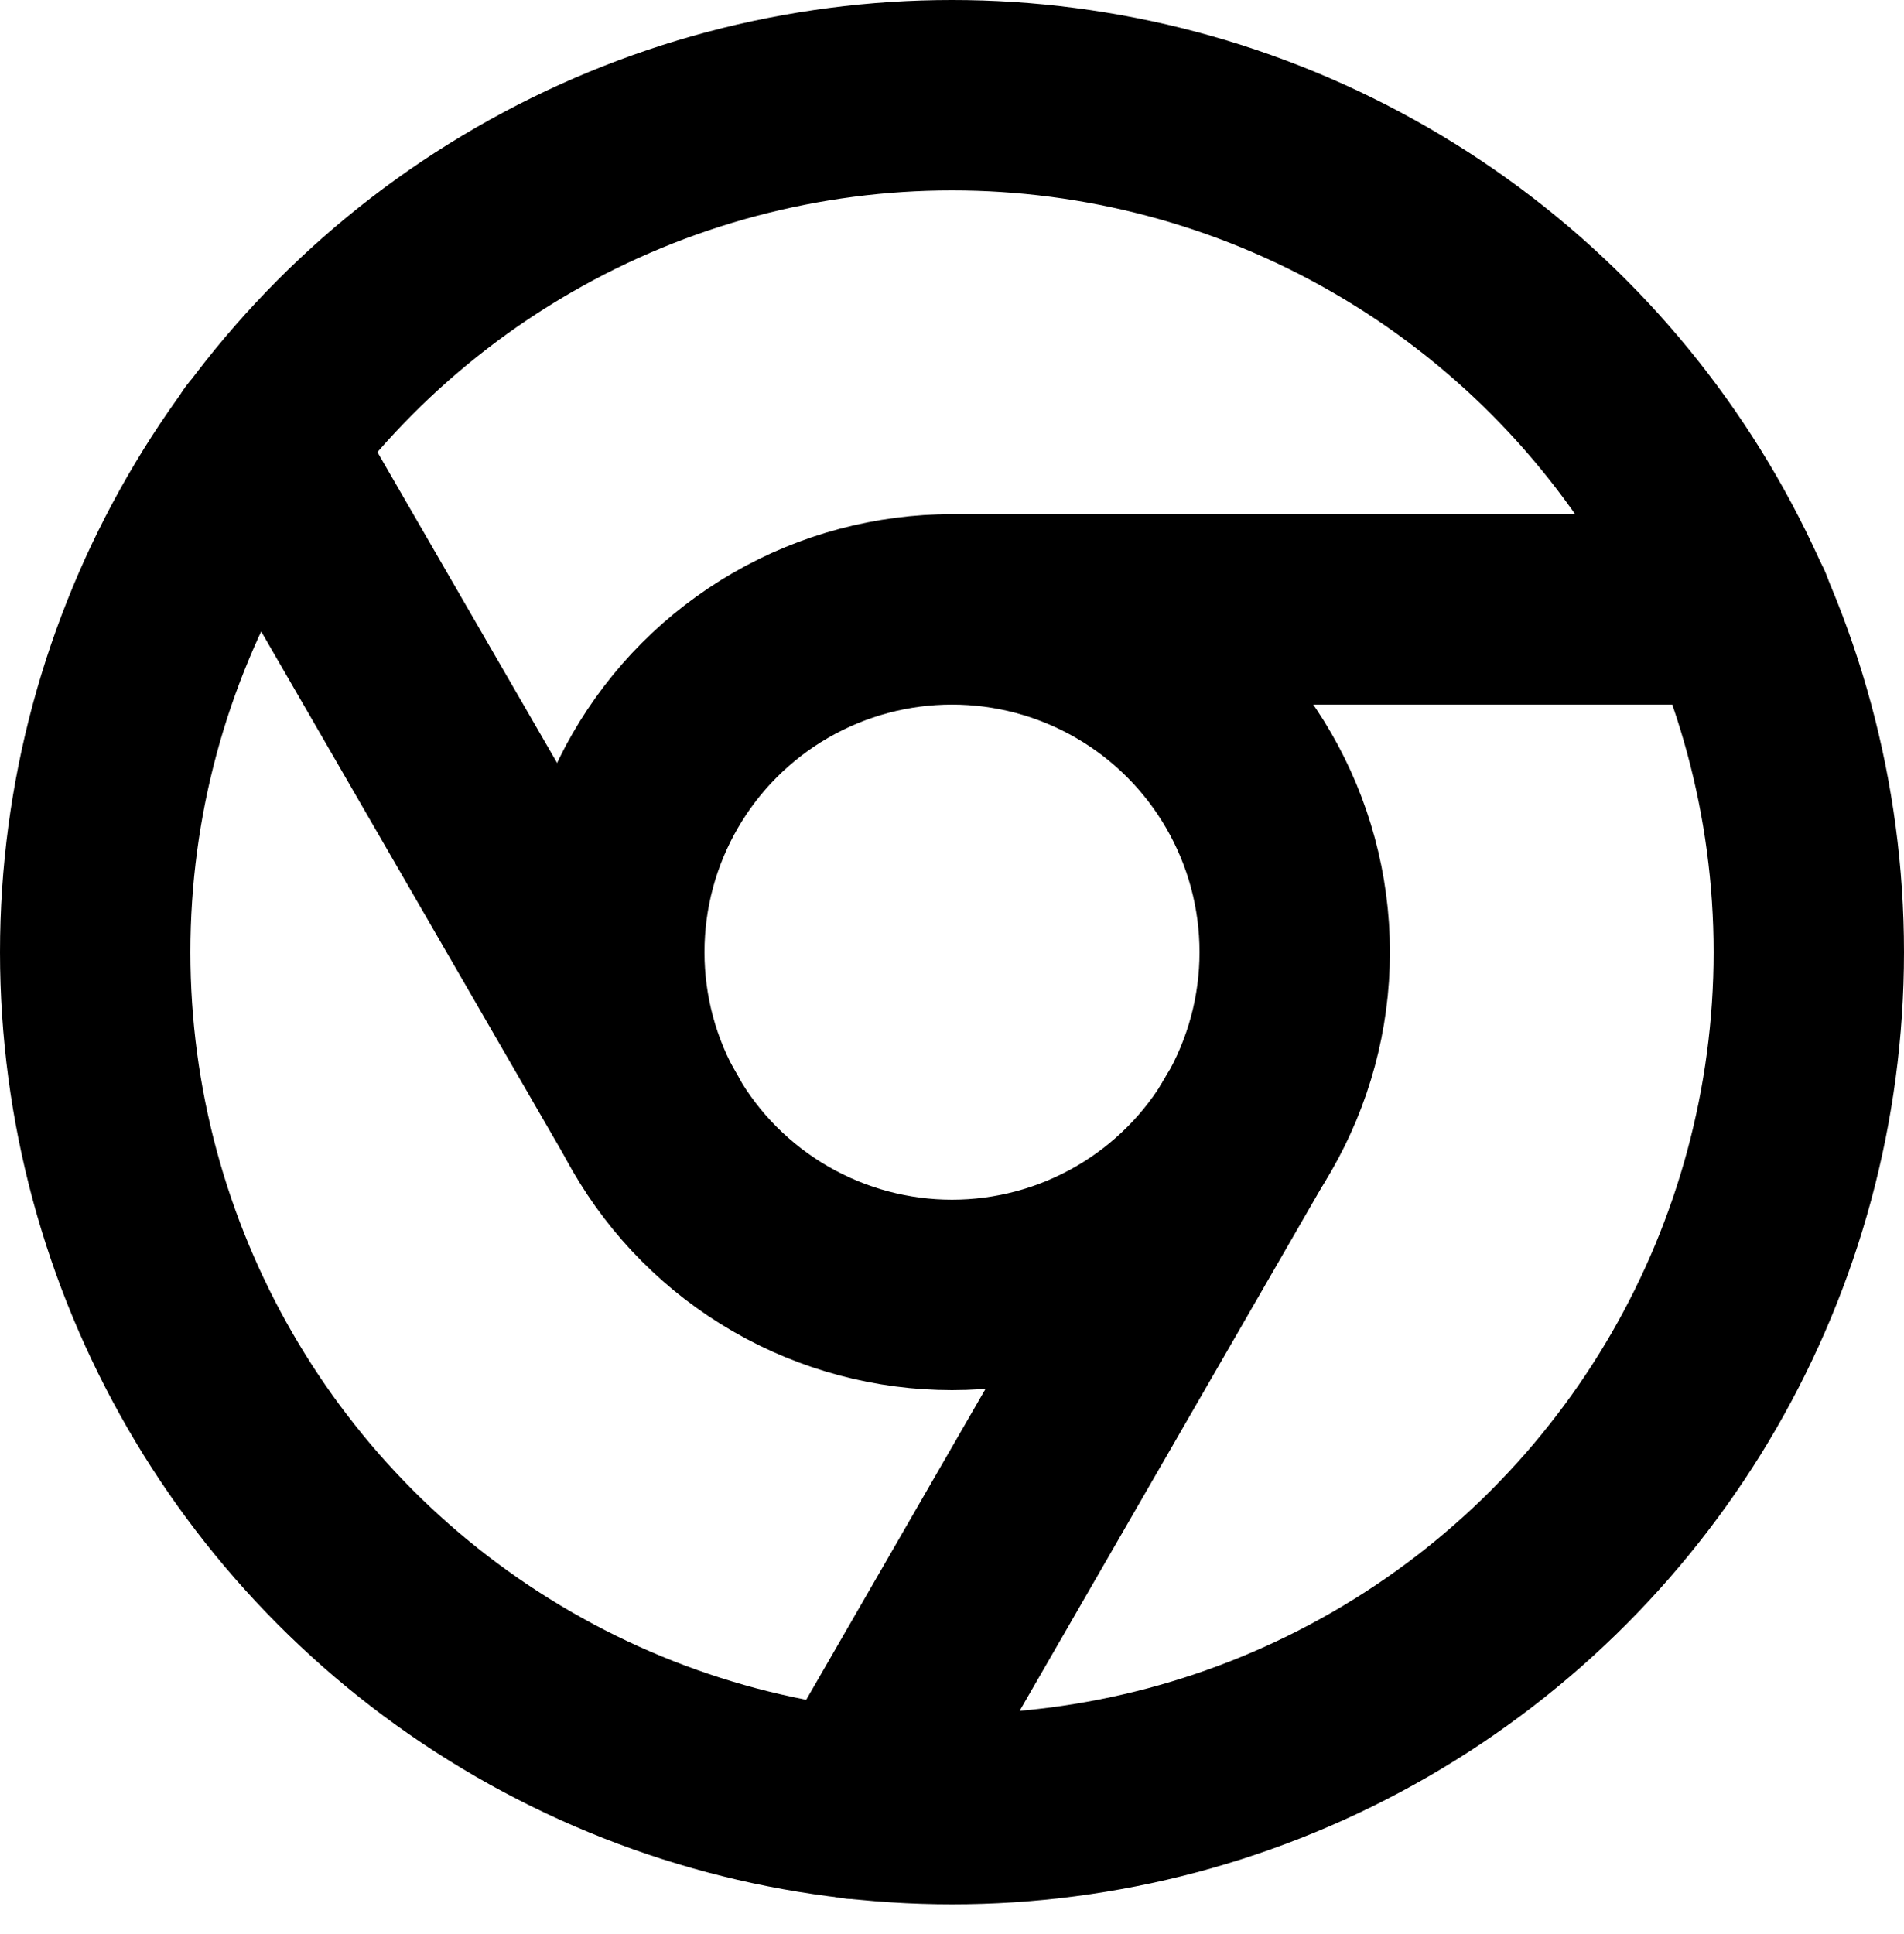
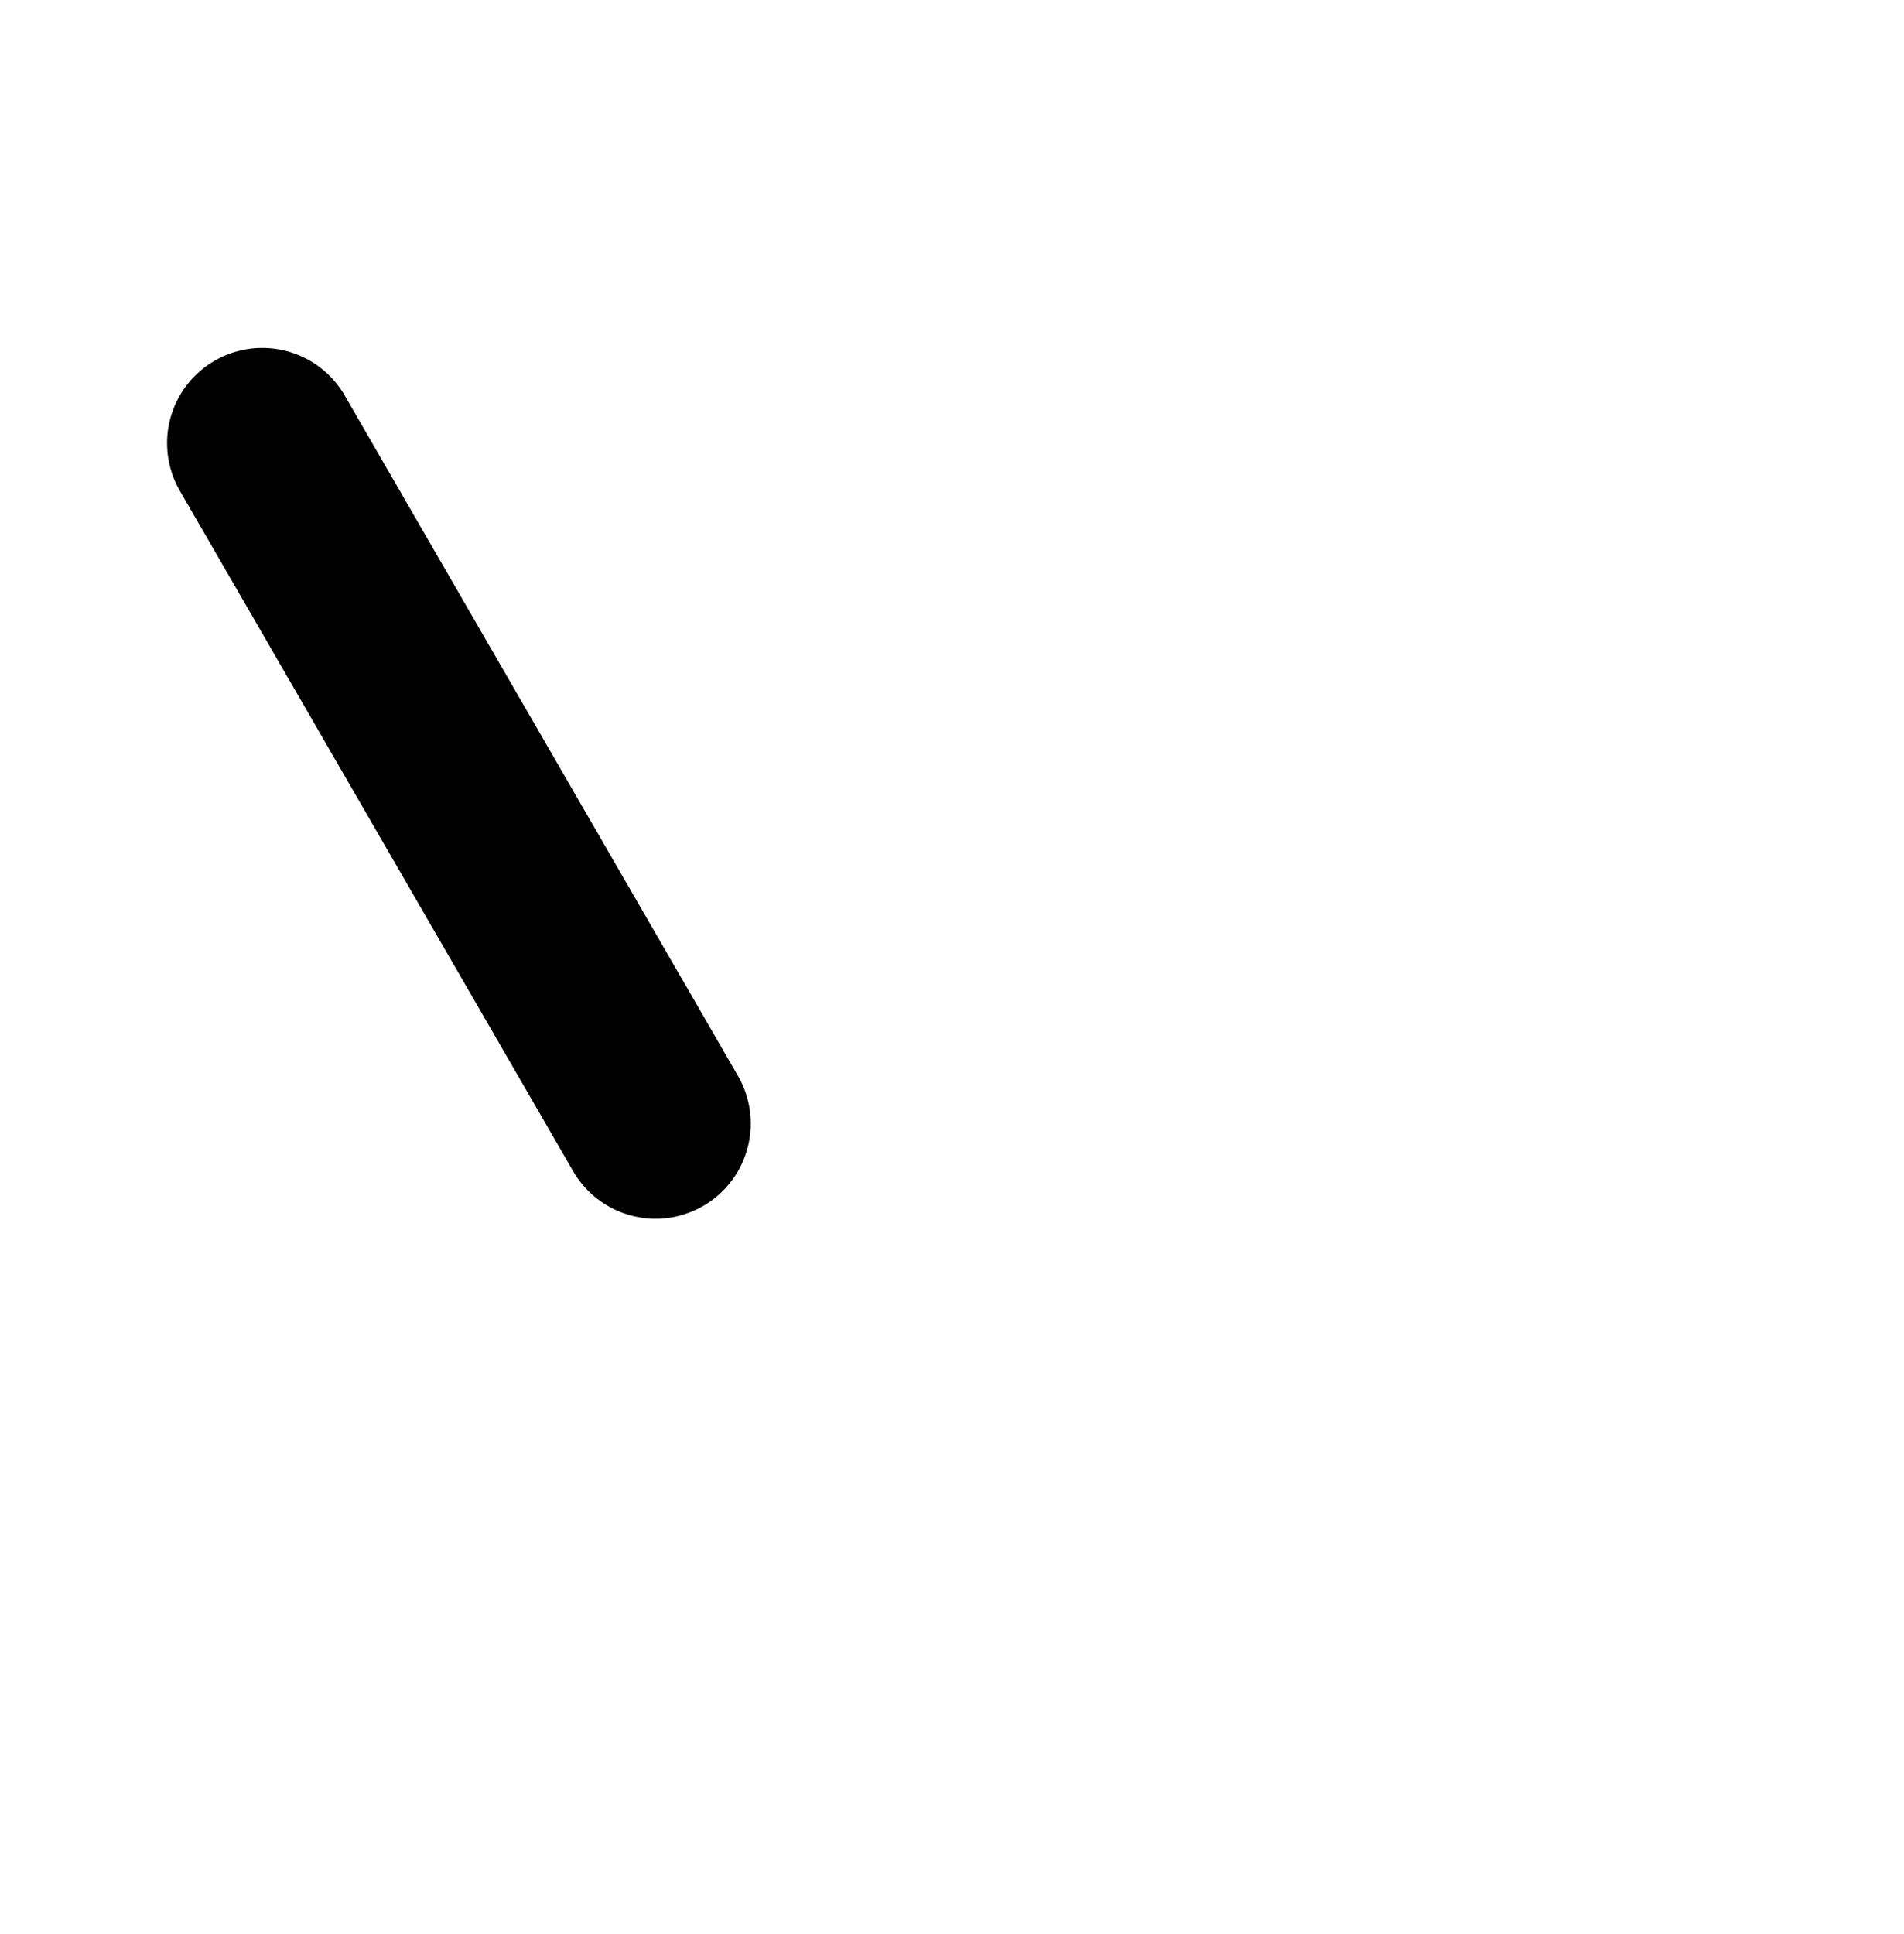
<svg xmlns="http://www.w3.org/2000/svg" width="20" height="20.312" viewBox="0 0 20 20.312">
  <g id="chrome" transform="translate(1 1)">
-     <circle id="Oval" cx="9" cy="9" r="9" fill="none" stroke="#000" stroke-linecap="round" stroke-linejoin="round" stroke-miterlimit="10" stroke-width="2" />
-     <circle id="Oval-2" data-name="Oval" cx="3.6" cy="3.6" r="3.6" transform="translate(5.4 5.4)" stroke-width="2" stroke="#000" stroke-linecap="round" stroke-linejoin="round" stroke-miterlimit="10" fill="none" />
-     <path id="Shape" d="M8.253,0H0" transform="translate(9 5.4)" fill="none" stroke="#000" stroke-linecap="round" stroke-linejoin="round" stroke-miterlimit="10" stroke-width="2" />
    <path id="Shape-2" data-name="Shape" d="M0,0,4.131,7.146" transform="translate(1.755 3.654)" fill="none" stroke="#000" stroke-linecap="round" stroke-linejoin="round" stroke-miterlimit="10" stroke-width="2" />
-     <path id="Shape-3" data-name="Shape" d="M0,7.146,4.122,0" transform="translate(7.992 10.8)" fill="none" stroke="#000" stroke-linecap="round" stroke-linejoin="round" stroke-miterlimit="10" stroke-width="2" />
  </g>
</svg>